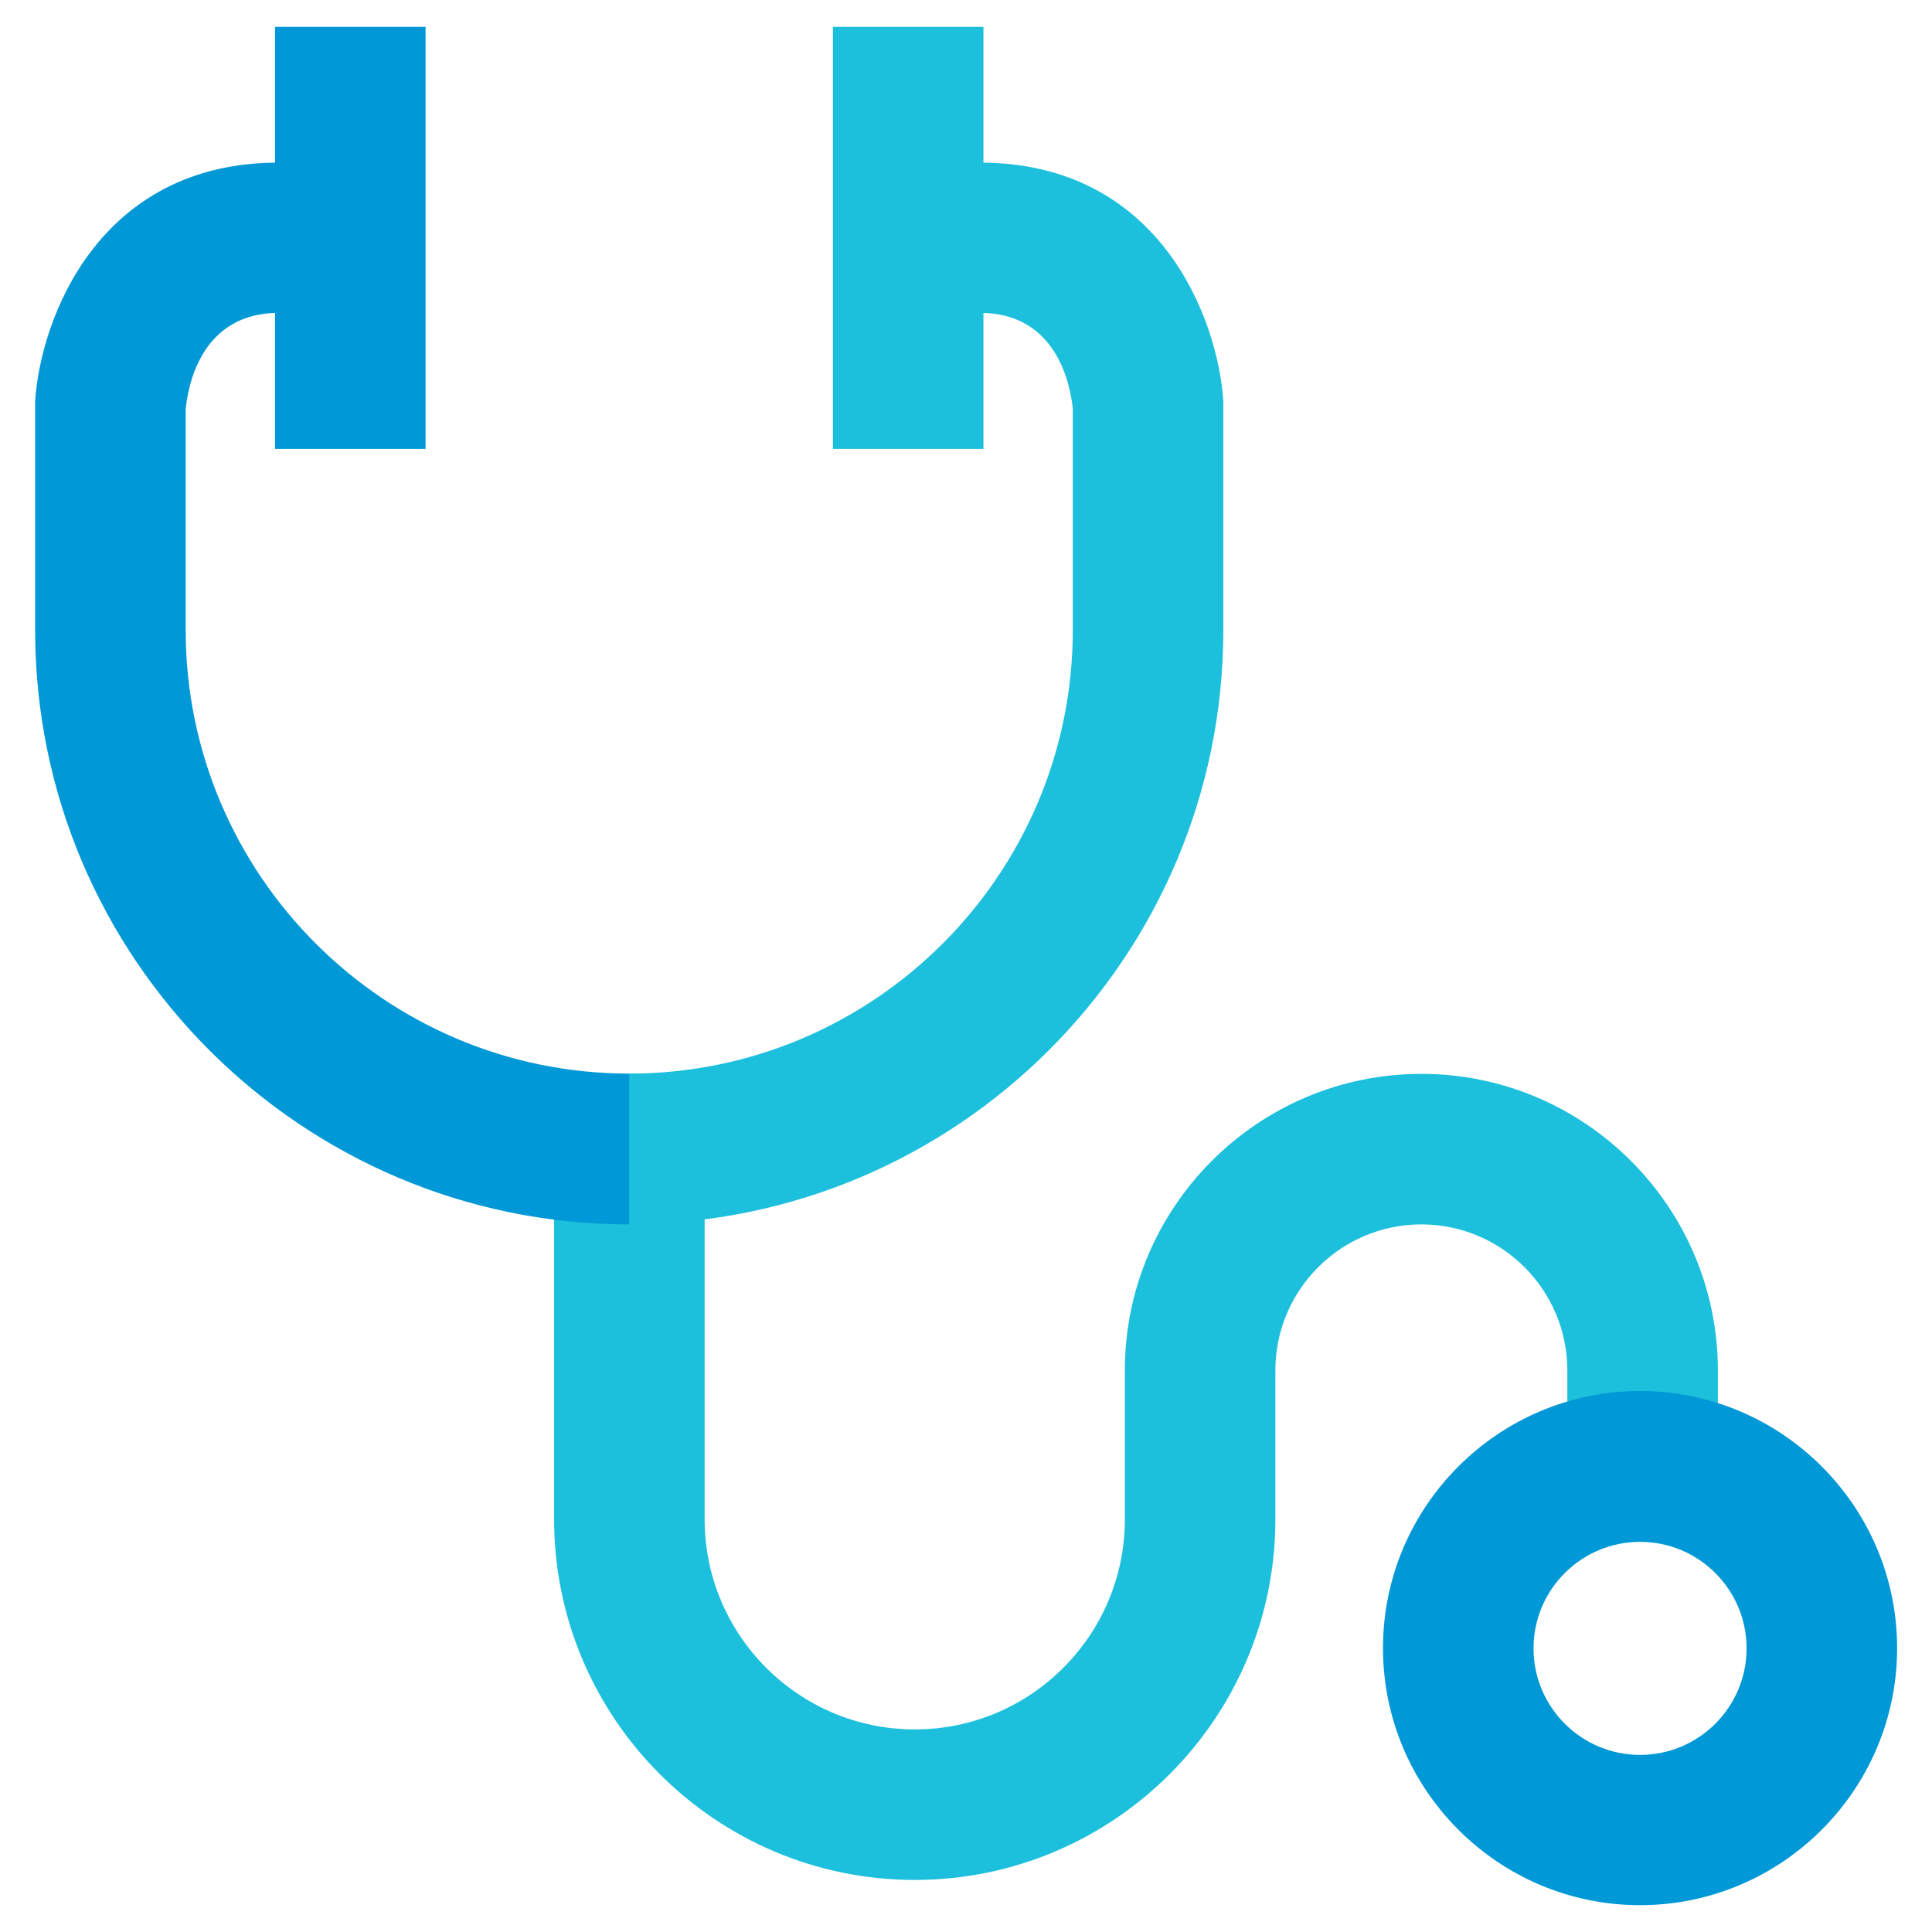
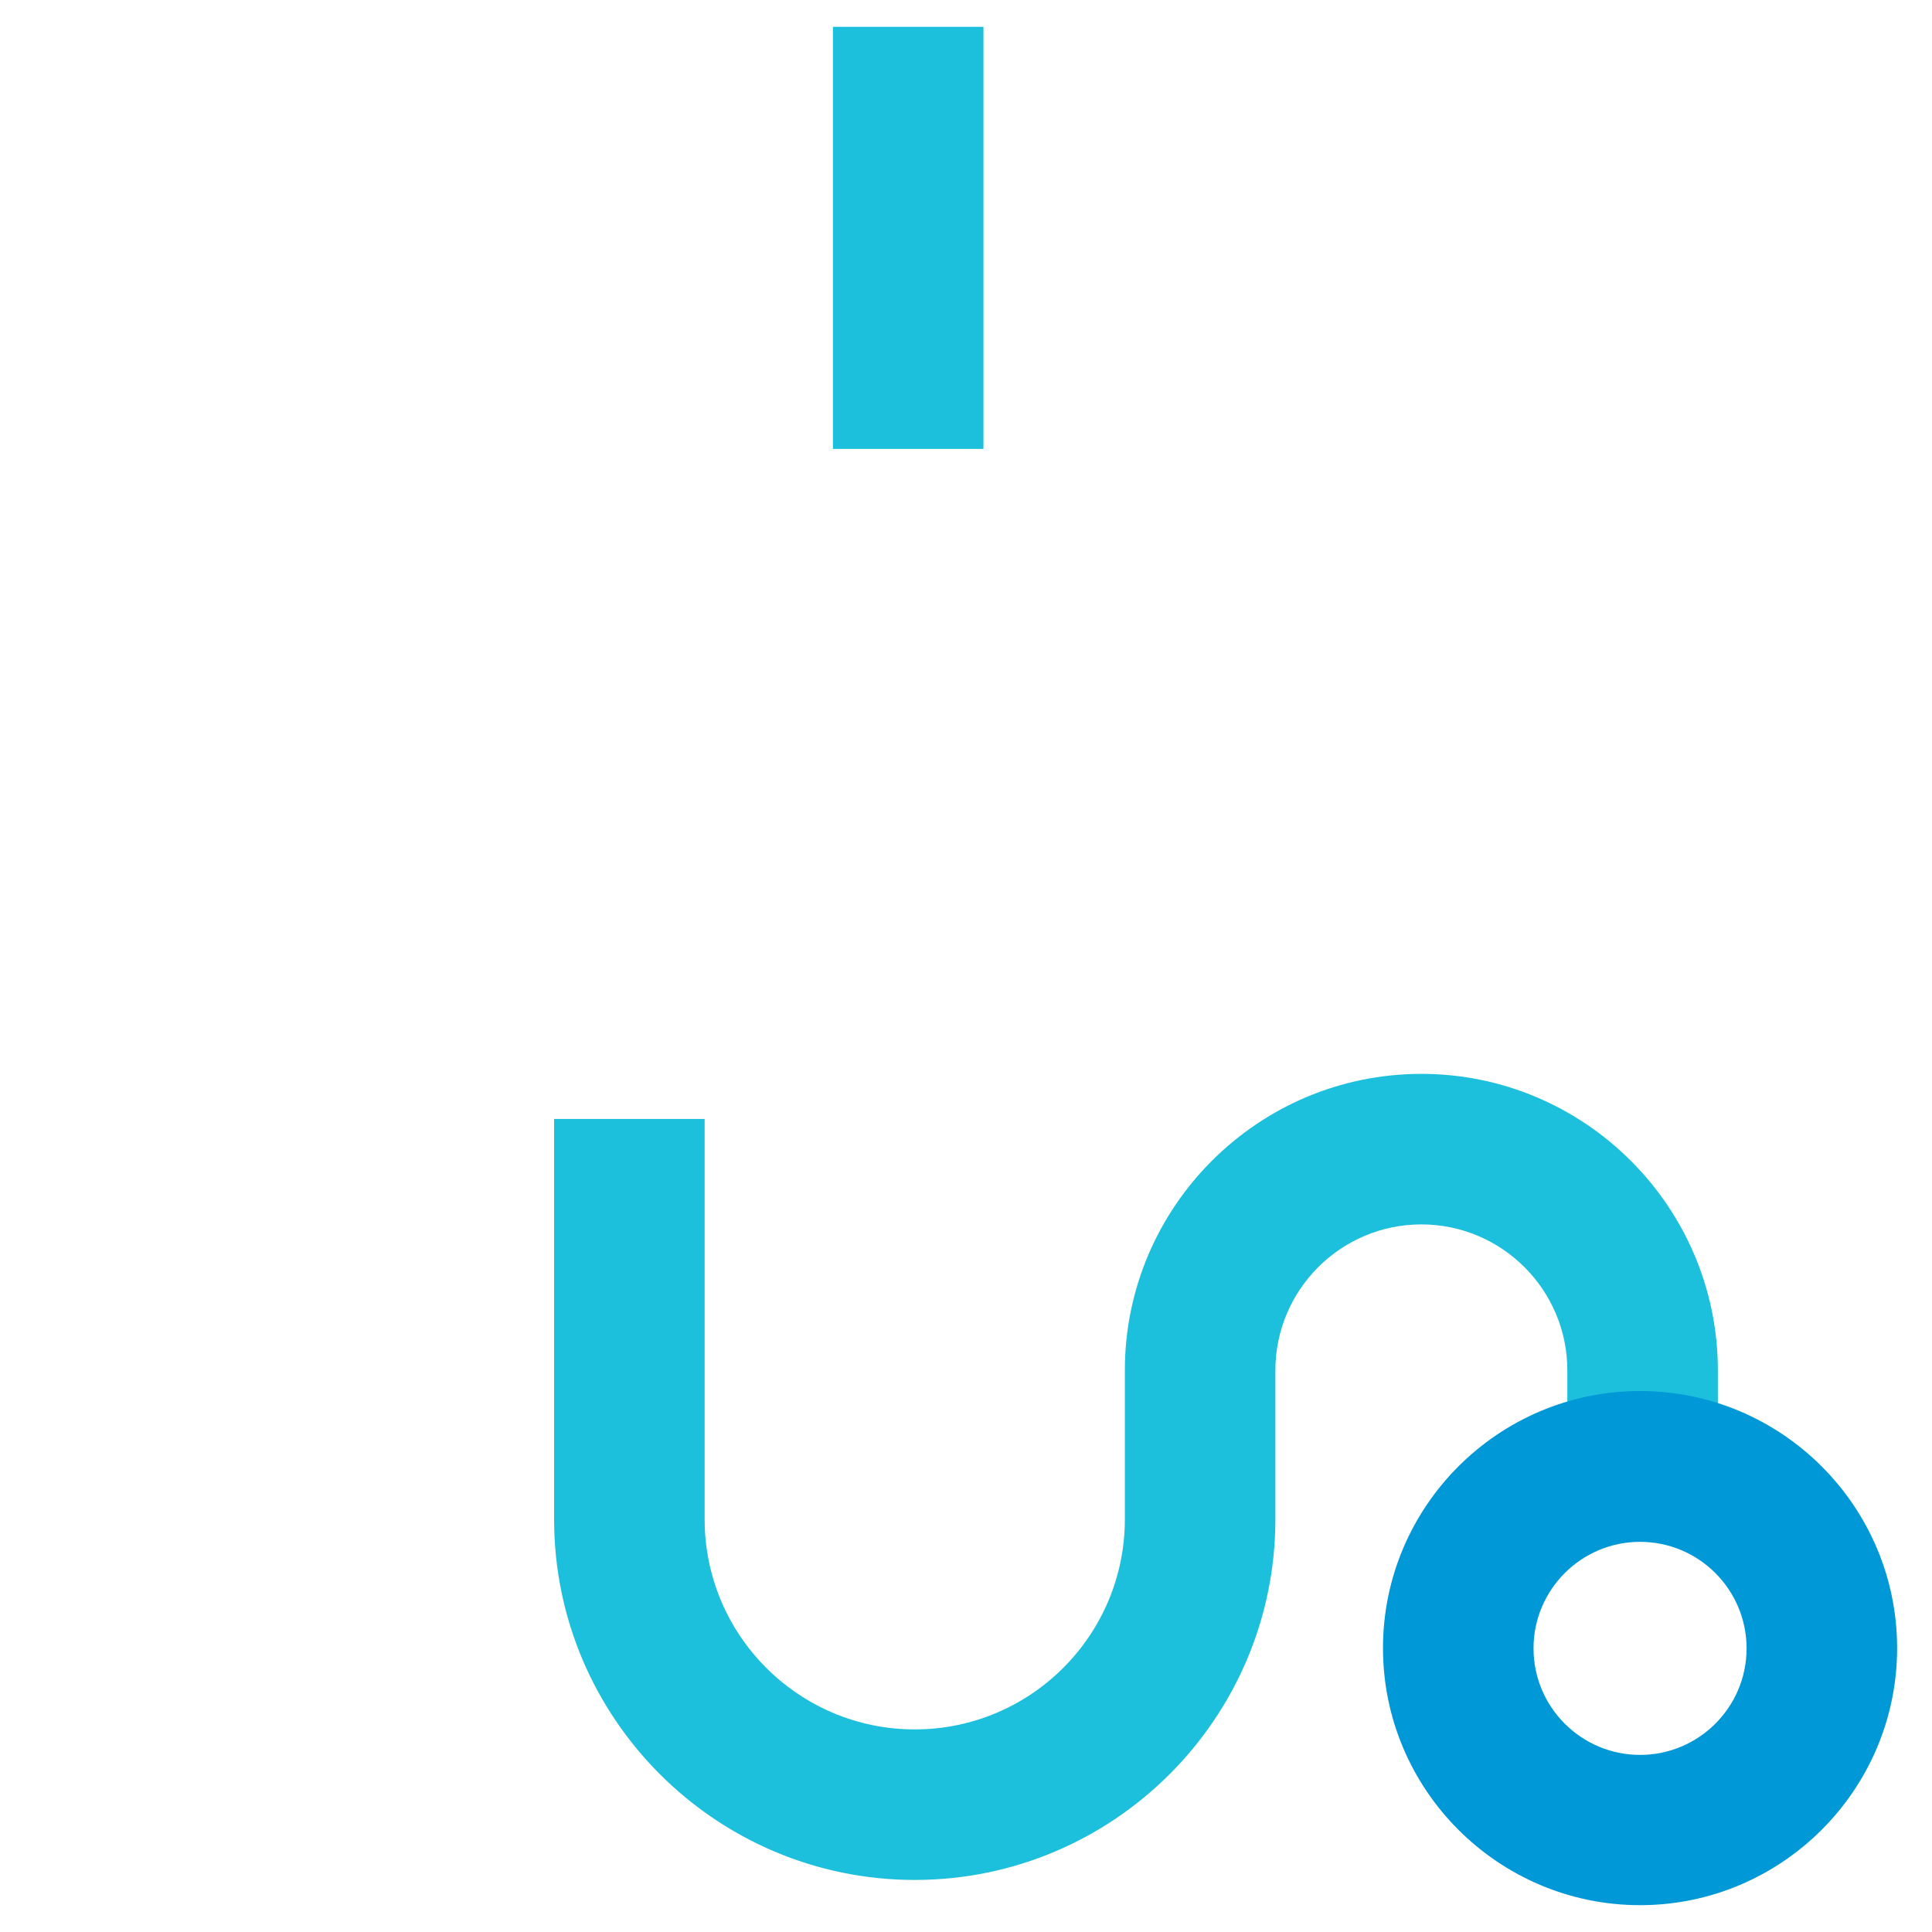
<svg xmlns="http://www.w3.org/2000/svg" id="Layer_1" viewBox="0 0 72 72">
  <defs>
    <style>.cls-1{fill:#1dc0dc;}.cls-2{fill:#0098d6;}</style>
  </defs>
  <g id="Stethoscope_-_Colour">
    <path class="cls-1" d="M34.09,70.06c-7.41,0-13.44-6.03-13.44-13.44v-14.92h5.61v14.92c0,4.32,3.51,7.83,7.83,7.83s7.83-3.51,7.83-7.83v-5.55c0-6.09,4.96-11.05,11.05-11.05s11.05,4.96,11.05,11.05v2.8h-5.61v-2.8c0-3-2.44-5.44-5.44-5.44s-5.44,2.44-5.44,5.44v5.55c0,7.41-6.03,13.44-13.44,13.44" />
-     <path class="cls-2" d="M23.45,45.63c-12.21,0-22.14-9.93-22.14-22.14v-8.35c0-.06,0-.12,0-.19.2-3.07,2.36-8.89,9.07-8.89h1.43c1.55,0,2.8,1.26,2.8,2.8s-1.26,2.8-2.8,2.8h-1.43c-2.84,0-3.37,2.64-3.46,3.59v8.23c0,9.12,7.42,16.53,16.53,16.53,1.55,0,2.8,1.26,2.8,2.8s-1.26,2.8-2.8,2.8" />
-     <rect class="cls-2" x="10.25" y="1" width="5.61" height="15.73" />
    <rect class="cls-1" x="31.04" y="1" width="5.61" height="15.73" />
-     <path class="cls-1" d="M45.59,14.95c-.2-3.07-2.36-8.89-9.07-8.89h-1.43c-1.55,0-2.8,1.26-2.8,2.8s1.26,2.8,2.8,2.8h1.43c2.86,0,3.37,2.67,3.46,3.58v8.24c0,9.12-7.42,16.53-16.53,16.53v5.61c12.21,0,22.14-9.93,22.14-22.14v-8.35c0-.06,0-.12,0-.19" />
    <path class="cls-2" d="M61.12,57.46c-2.19,0-3.97,1.78-3.97,3.97s1.78,3.97,3.97,3.97,3.97-1.78,3.97-3.97-1.78-3.97-3.97-3.97M61.12,71c-5.28,0-9.58-4.3-9.58-9.58s4.3-9.58,9.58-9.58,9.58,4.3,9.58,9.58-4.3,9.58-9.58,9.58" />
  </g>
</svg>